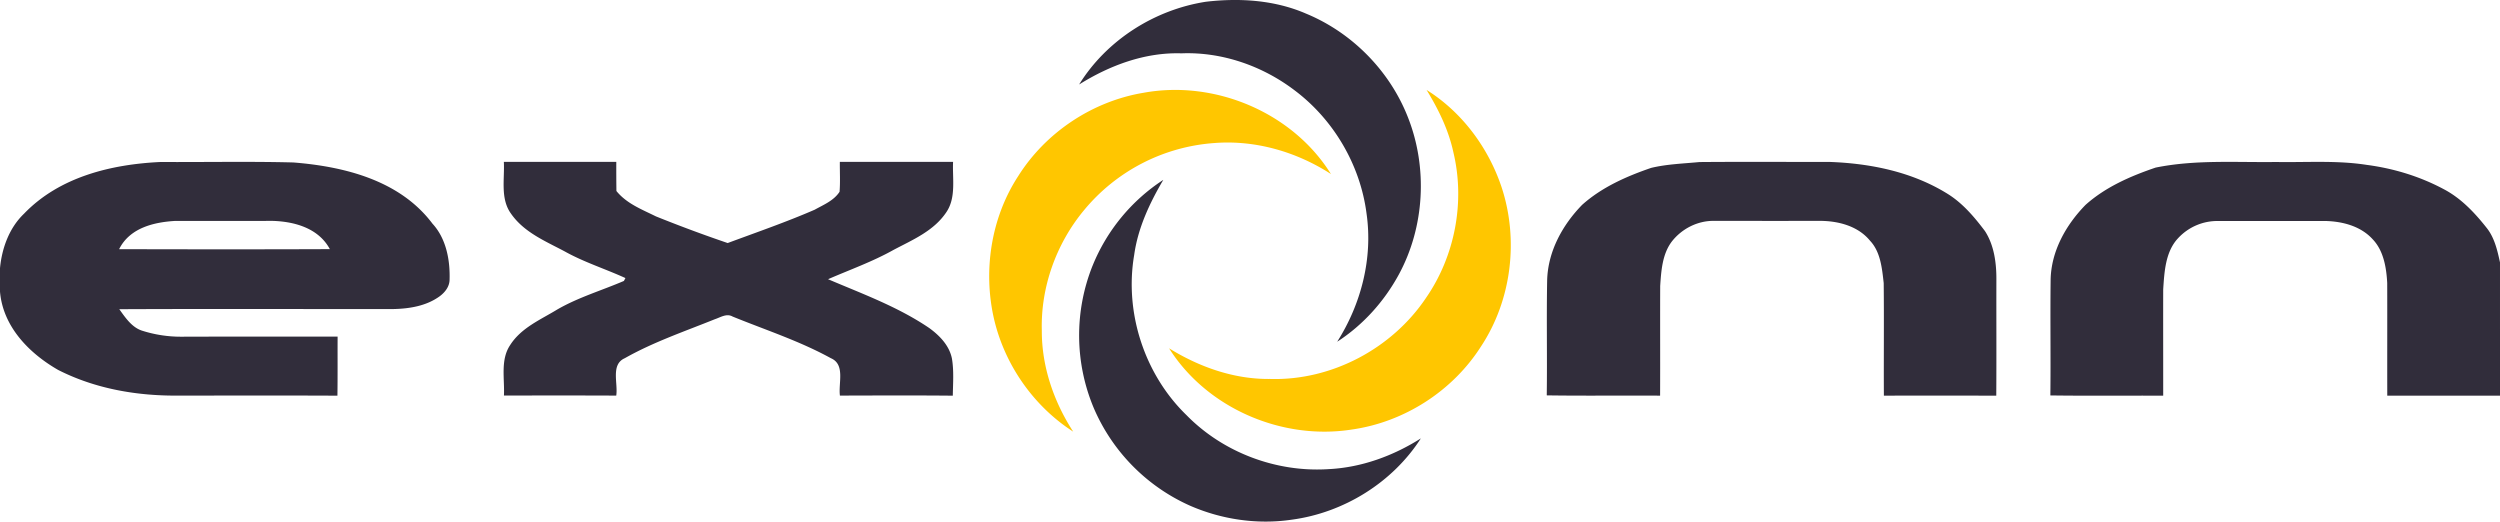
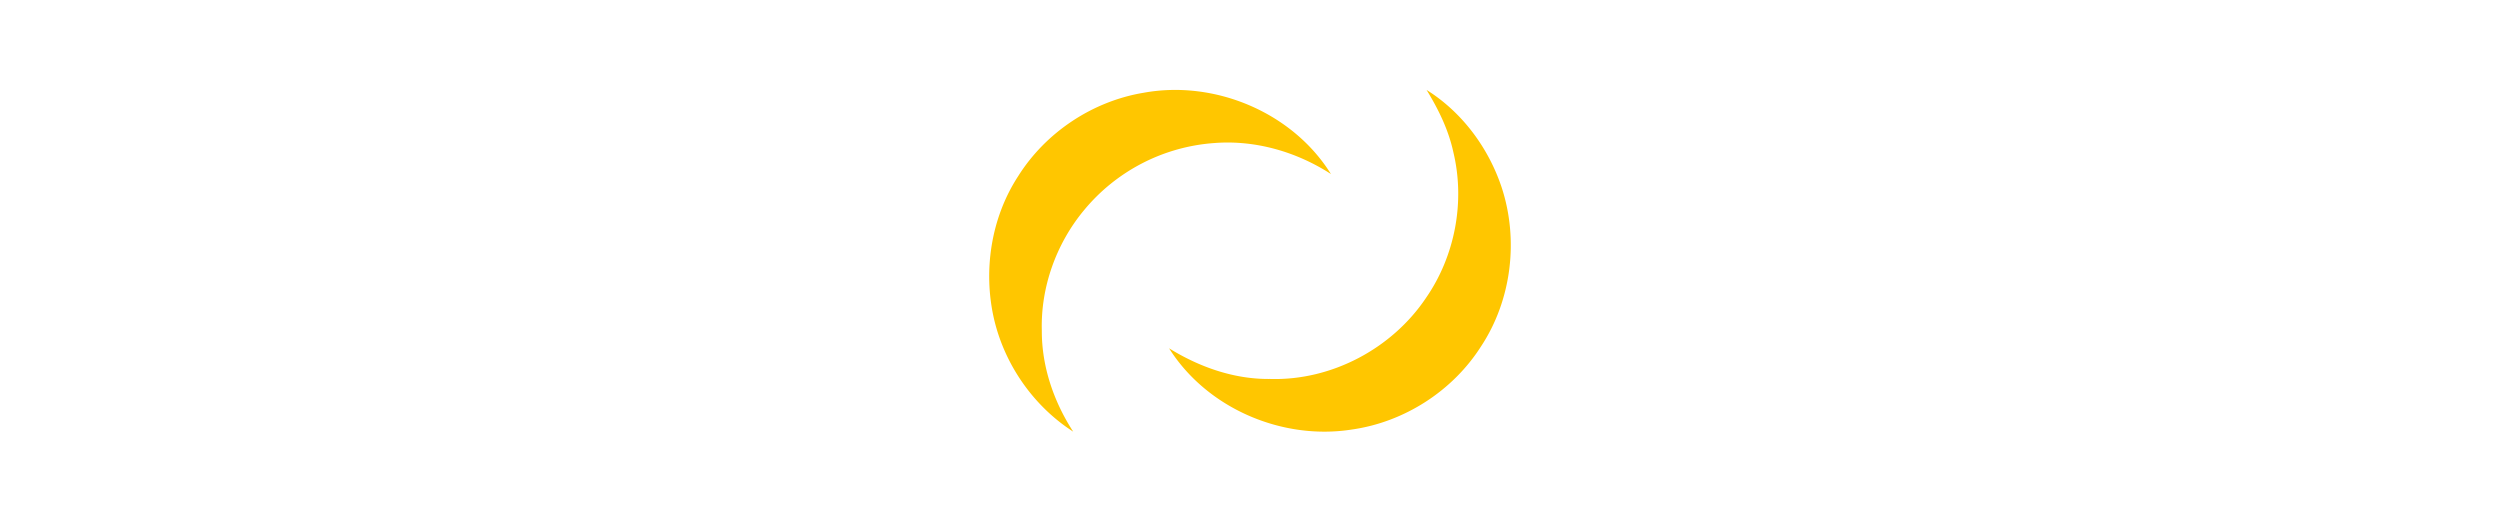
<svg xmlns="http://www.w3.org/2000/svg" width="139" height="29" viewBox="0 0 139 29">
  <g fill="none" fill-rule="evenodd">
-     <path fill="#312D3B" d="M60 4.697C61.527 2.232 64.192.542 67.043.098c1.871-.22 3.82-.1 5.57.658C75.17 1.81 77.27 3.938 78.28 6.52c1.109 2.802.932 6.093-.507 8.746-.815 1.5-1.993 2.81-3.426 3.735 1.334-2.097 1.99-4.645 1.633-7.124-.346-2.7-1.827-5.223-4-6.854-1.788-1.361-4.042-2.146-6.295-2.057-2.024-.065-3.989.67-5.686 1.732M6.623 13.854c3.905.01 7.811.014 11.717-.002-.635-1.176-1.978-1.535-3.185-1.571-1.798.007-3.598.001-5.396.001-1.185.067-2.539.378-3.136 1.572M1.338 11.88c1.98-2.06 4.874-2.745 7.584-2.873 2.465.014 4.931-.039 7.394.026 2.805.224 5.91.98 7.729 3.402.761.825.988 2.024.951 3.133-.01.38-.266.695-.55.905-.743.54-1.677.69-2.564.71-5.083.005-10.167-.014-15.25.009.338.467.686.994 1.245 1.186a7.088 7.088 0 0 0 2.219.343c2.892-.01 5.783-.002 8.675-.005-.005 1.095.006 2.189-.01 3.284-2.941-.016-5.882-.005-8.823-.005-2.295.024-4.63-.371-6.704-1.426-1.58-.905-3.07-2.383-3.234-4.357V14.91c.108-1.128.52-2.25 1.338-3.03M28.014 9h6.252c-.002.54 0 1.079.007 1.62.57.705 1.419 1.025 2.196 1.411a77.723 77.723 0 0 0 3.99 1.482c1.618-.601 3.254-1.165 4.84-1.854.488-.273 1.06-.502 1.381-.996.044-.553.01-1.11.015-1.662h6.296c-.043.925.177 1.97-.366 2.784-.703 1.065-1.9 1.554-2.962 2.119-1.16.649-2.412 1.092-3.623 1.62 1.912.815 3.887 1.533 5.628 2.716.568.413 1.115.967 1.26 1.7.114.68.058 1.374.048 2.06-2.09-.021-4.183-.01-6.276-.005-.094-.7.306-1.73-.503-2.079-1.744-.959-3.636-1.571-5.467-2.317-.332-.189-.67.046-.986.15-1.684.68-3.412 1.266-5.006 2.167-.793.348-.368 1.391-.475 2.079-2.083-.01-4.163-.005-6.244-.004.045-.93-.205-1.979.342-2.8.618-.972 1.702-1.419 2.632-1.989 1.172-.674 2.465-1.053 3.696-1.582l.084-.16c-1.115-.51-2.289-.877-3.365-1.476-1.07-.572-2.27-1.057-2.998-2.108-.6-.83-.348-1.916-.396-2.875M91.805 9.334c.879-.21 1.791-.238 2.688-.324 2.406-.02 4.814-.004 7.222-.007 2.283.08 4.62.551 6.6 1.792.821.517 1.464 1.275 2.05 2.054.513.794.641 1.782.634 2.72-.005 2.144.009 4.287-.006 6.431-2.084-.007-4.166-.005-6.249-.002-.012-2.086.013-4.173-.01-6.26-.092-.817-.175-1.736-.76-2.354-.673-.823-1.765-1.097-2.765-1.104-1.963.005-3.925.001-5.887.001-.91-.022-1.81.424-2.378 1.16-.52.698-.581 1.611-.637 2.46-.008 2.033.004 4.065-.005 6.097-2.1-.014-4.202.016-6.302-.016.029-2.13-.018-4.264.022-6.394.042-1.62.86-3.086 1.944-4.198 1.104-.987 2.471-1.586 3.839-2.056M119.845 9.32c2.205-.451 4.464-.283 6.697-.313 1.681.03 3.375-.1 5.046.16 1.5.197 2.977.645 4.322 1.371.937.5 1.688 1.294 2.35 2.134.434.542.594 1.246.74 1.918V22h-6.268c-.005-2.088.004-4.175-.003-6.263-.045-.859-.2-1.799-.808-2.434-.682-.75-1.717-1.001-2.676-1.017-1.97.004-3.938-.002-5.91.002a2.97 2.97 0 0 0-2.234.957c-.704.75-.763 1.862-.827 2.85-.005 1.967.002 3.936 0 5.905-2.092-.009-4.184.015-6.274-.014.025-2.139-.012-4.278.015-6.415.024-1.613.862-3.075 1.94-4.178 1.117-.999 2.505-1.6 3.89-2.072M60.75 14.767A10.323 10.323 0 0 1 64.68 10c-.761 1.292-1.411 2.676-1.619 4.174-.55 3.206.572 6.644 2.91 8.91 2.033 2.077 4.997 3.191 7.9 3 1.829-.09 3.591-.736 5.129-1.71-1.574 2.456-4.287 4.134-7.176 4.52-1.907.283-3.892-.007-5.654-.776a10.448 10.448 0 0 1-5.361-5.443 10.427 10.427 0 0 1-.06-7.908" />
    <path fill="#FFC600" d="M79.317 5c1.973 1.235 3.437 3.212 4.171 5.407.964 2.923.558 6.278-1.145 8.856-1.574 2.473-4.262 4.203-7.17 4.617-3.885.616-8.069-1.177-10.173-4.515 1.68 1.042 3.62 1.729 5.618 1.705 3.408.102 6.776-1.686 8.666-4.505 1.614-2.328 2.186-5.348 1.523-8.102-.267-1.24-.83-2.388-1.49-3.463M63.595 5.156C67.55 4.436 71.87 6.253 74 9.676c-1.91-1.235-4.203-1.902-6.484-1.723a10.342 10.342 0 0 0-7.249 3.74c-1.545 1.862-2.41 4.28-2.342 6.7-.006 1.994.667 3.944 1.745 5.607-2.22-1.427-3.832-3.752-4.415-6.32-.598-2.672-.145-5.59 1.362-7.895 1.532-2.433 4.136-4.16 6.978-4.629" />
  </g>
</svg>